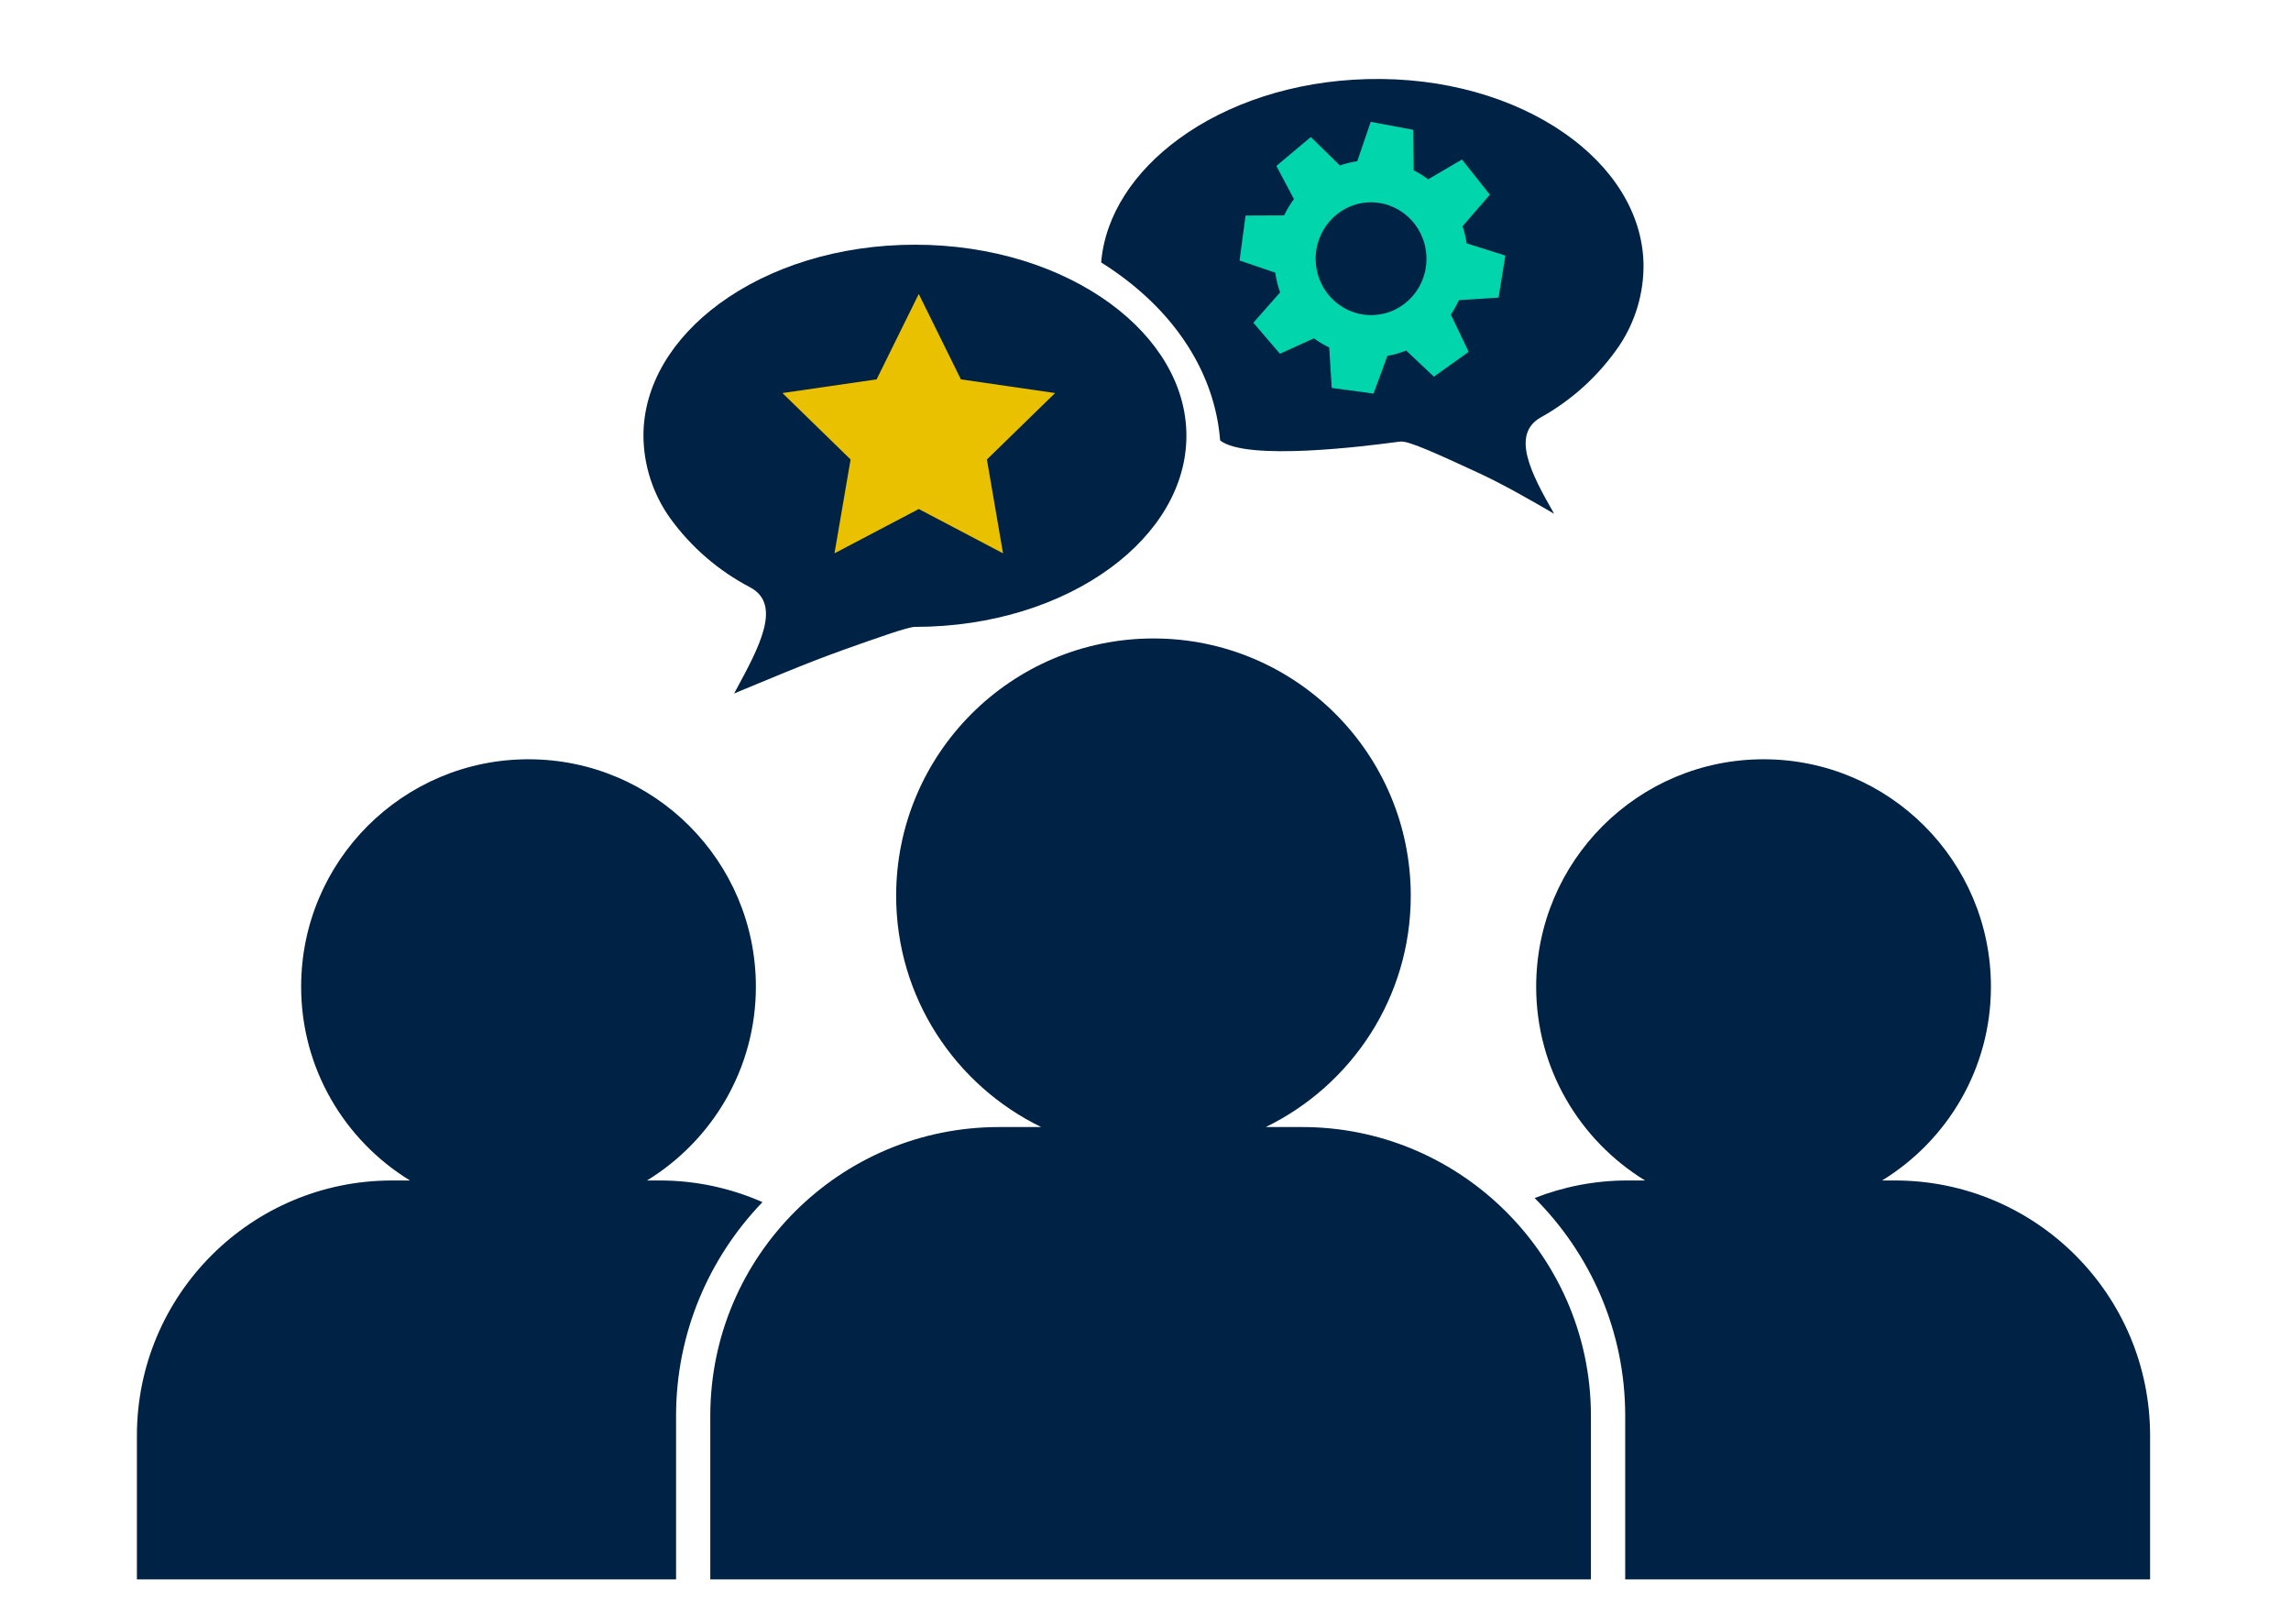
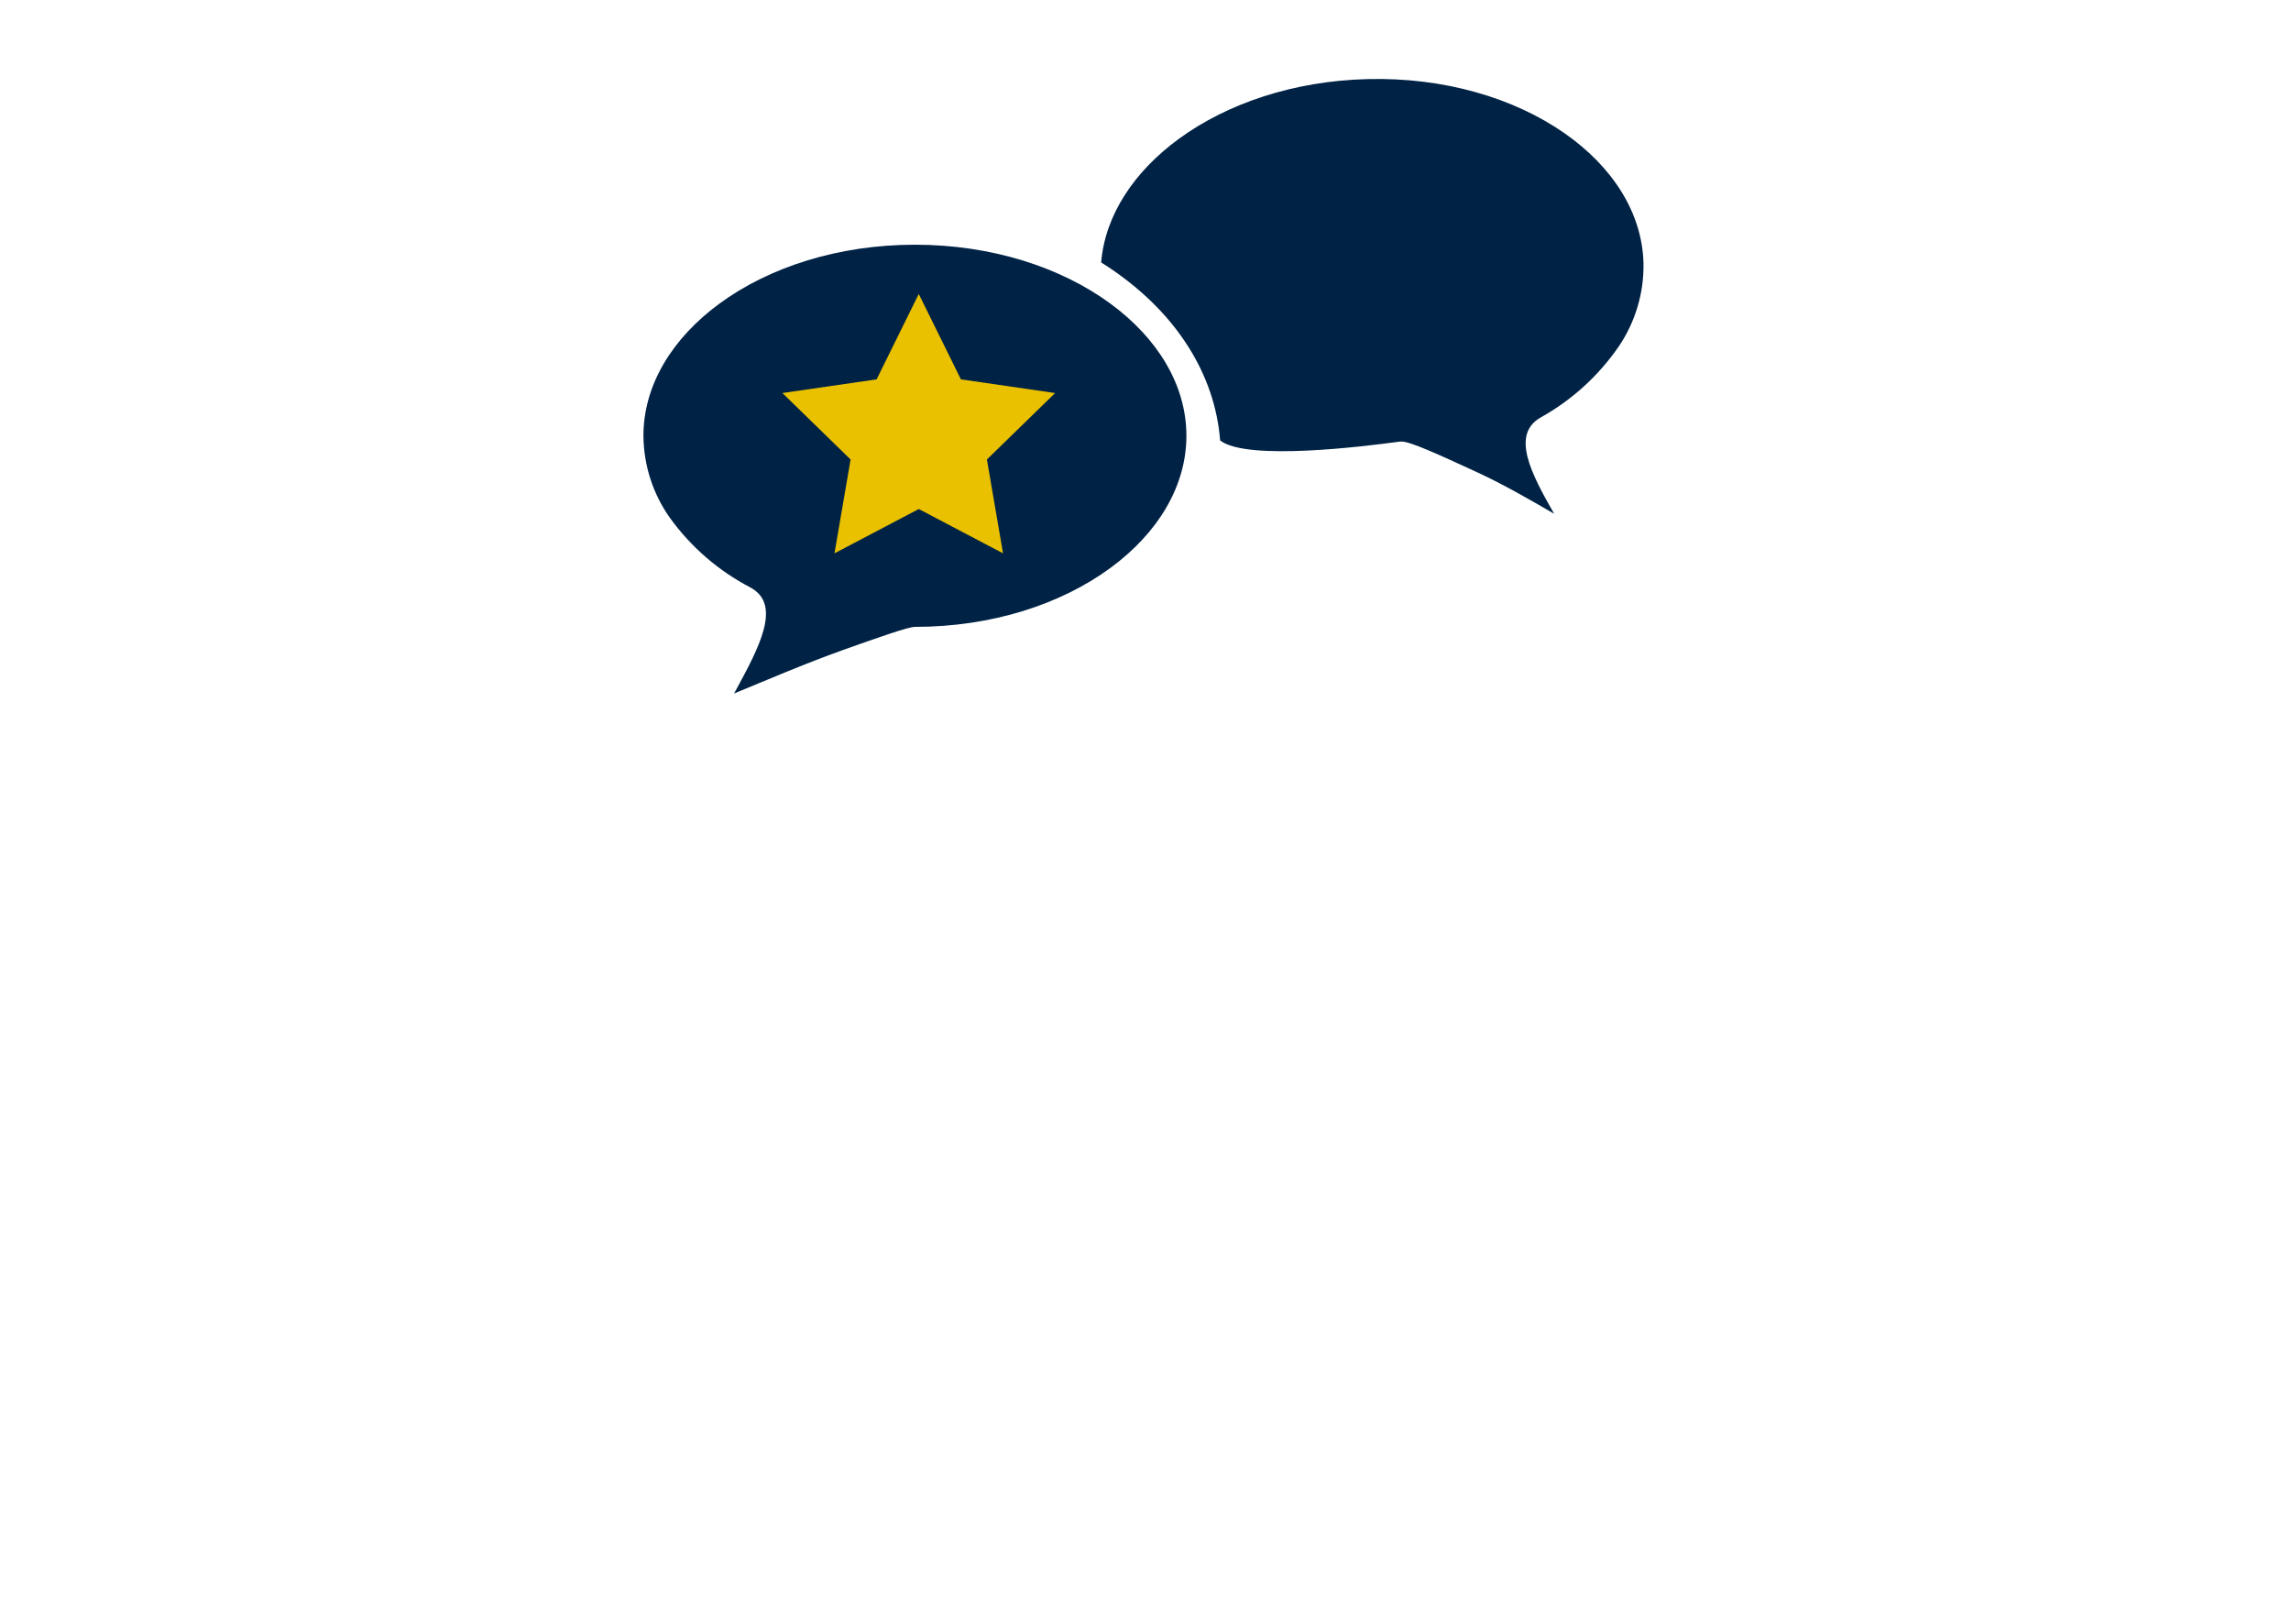
<svg xmlns="http://www.w3.org/2000/svg" version="1.1" id="Layer_1" x="0px" y="0px" width="103px" height="73px" viewBox="0 0 103 73" enable-background="new 0 0 103 73" xml:space="preserve">
  <title>img-website-optimization</title>
  <g>
    <path id="Path_195" fill="#002244" d="M37.87,29.23c1.68-0.595,2.961-1.049,3.264-1.049c3.455,0,6.563-1.014,8.795-2.654   c2.106-1.548,3.41-3.649,3.41-5.938c0-2.288-1.304-4.388-3.41-5.935c-2.232-1.639-5.343-2.653-8.795-2.653   c-3.456,0-6.565,1.014-8.796,2.653c-2.106,1.547-3.41,3.649-3.41,5.935c0.009,1.326,0.426,2.616,1.194,3.696   c0.944,1.308,2.182,2.378,3.614,3.124c1.434,0.775,0.389,2.698-0.657,4.629l-0.076,0.138c1.361-0.561,3.245-1.368,4.869-1.944   L37.87,29.23z" />
    <path id="Path_196" fill="#002244" d="M50.107,12.196c2.73,1.898,4.509,4.569,4.749,7.604c1.207,0.949,6.678,0.235,7.784,0.09   c0.19-0.024,0.306-0.041,0.359-0.041c0.388-0.012,1.706,0.596,3.388,1.371c1.204,0.552,2.464,1.284,3.485,1.876   c-1.034-1.803-1.951-3.556-0.612-4.326c1.41-0.782,2.618-1.883,3.531-3.216c0.739-1.099,1.123-2.398,1.098-3.725   c-0.059-2.287-1.415-4.354-3.561-5.847c-2.273-1.581-5.407-2.516-8.86-2.426c-3.321,0.085-6.295,1.099-8.465,2.683   c-2.018,1.475-3.321,3.432-3.496,5.559c0.205,0.128,0.404,0.261,0.602,0.397H50.107z" />
-     <path id="Fill-17_1_" fill="#00D5AB" d="M61.798,14.16c-1.373,0.088-2.557-0.973-2.643-2.37s0.957-2.601,2.328-2.691   c1.374-0.084,2.558,0.976,2.643,2.376C64.217,12.871,63.172,14.074,61.798,14.16 M65.754,10.17l1.229-1.417L65.728,7.17   l-1.519,0.89c-0.205-0.152-0.423-0.289-0.65-0.403l-0.017-1.82l-1.917-0.359l-0.604,1.769c-0.271,0.041-0.532,0.105-0.782,0.192   l-1.307-1.279l-1.549,1.3l0.79,1.49c-0.172,0.228-0.314,0.475-0.442,0.733l-1.732,0.007l-0.27,2.021l1.604,0.546   c0.043,0.307,0.116,0.604,0.218,0.887l-1.202,1.364l1.194,1.395l1.53-0.693c0.216,0.16,0.445,0.295,0.687,0.414l0.112,1.816   l1.881,0.254l0.623-1.697c0.292-0.047,0.576-0.132,0.843-0.239l1.247,1.176l1.563-1.117l-0.802-1.677   c0.141-0.206,0.26-0.421,0.363-0.647l1.784-0.114l0.304-1.89L65.94,10.94C65.899,10.675,65.839,10.417,65.754,10.17" />
    <polygon fill="#E9C100" points="41.306,13.215 43.201,17.054 47.436,17.669 44.37,20.656 45.095,24.875 41.306,22.883    37.517,24.875 38.241,20.656 35.176,17.669 39.411,17.054  " />
  </g>
  <g>
-     <path fill="#002244" d="M30.395,71v-7.353c0-3.728,1.484-7.111,3.885-9.606c-1.413-0.621-2.971-0.973-4.614-0.973h-0.578   c2.932-1.797,4.895-5.021,4.895-8.712c0-5.646-4.577-10.223-10.223-10.223S13.539,38.71,13.539,44.356   c0,3.69,1.961,6.915,4.893,8.712h-0.806c-6.334,0-11.471,5.136-11.471,11.471V71H30.395z" />
-     <path fill="#002244" d="M68.994,53.857c2.51,2.513,4.073,5.969,4.073,9.79V71h23.598v-6.461c0-6.335-5.137-11.471-11.472-11.471   h-0.578c2.932-1.797,4.894-5.021,4.894-8.712c0-5.646-4.576-10.223-10.221-10.223c-5.647,0-10.224,4.576-10.224,10.223   c0,3.69,1.963,6.915,4.895,8.712h-0.806C71.685,53.068,70.285,53.354,68.994,53.857z" />
-     <path fill="#002244" d="M71.526,71v-7.353c0-3.706-1.562-7.041-4.053-9.406c-2.328-2.21-5.467-3.575-8.932-3.575h-1.634   c3.854-1.875,6.519-5.821,6.519-10.396c0-6.389-5.179-11.568-11.567-11.568c-6.39,0-11.569,5.18-11.569,11.568   c0,4.575,2.665,8.521,6.52,10.396h-1.893c-3.572,0-6.806,1.443-9.153,3.777c-2.365,2.352-3.83,5.605-3.83,9.204V71H71.526z" />
-   </g>
+     </g>
</svg>